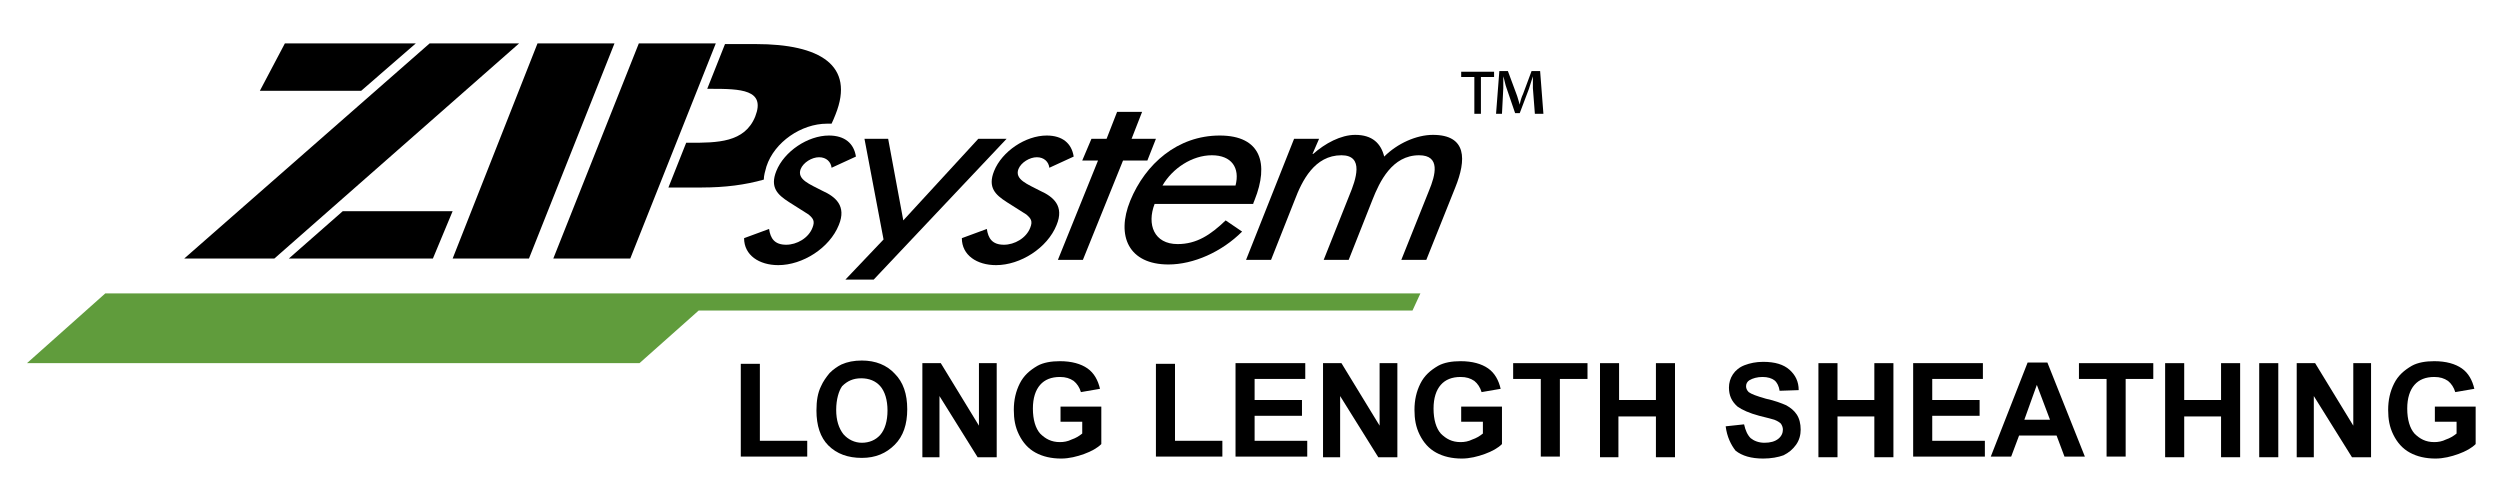
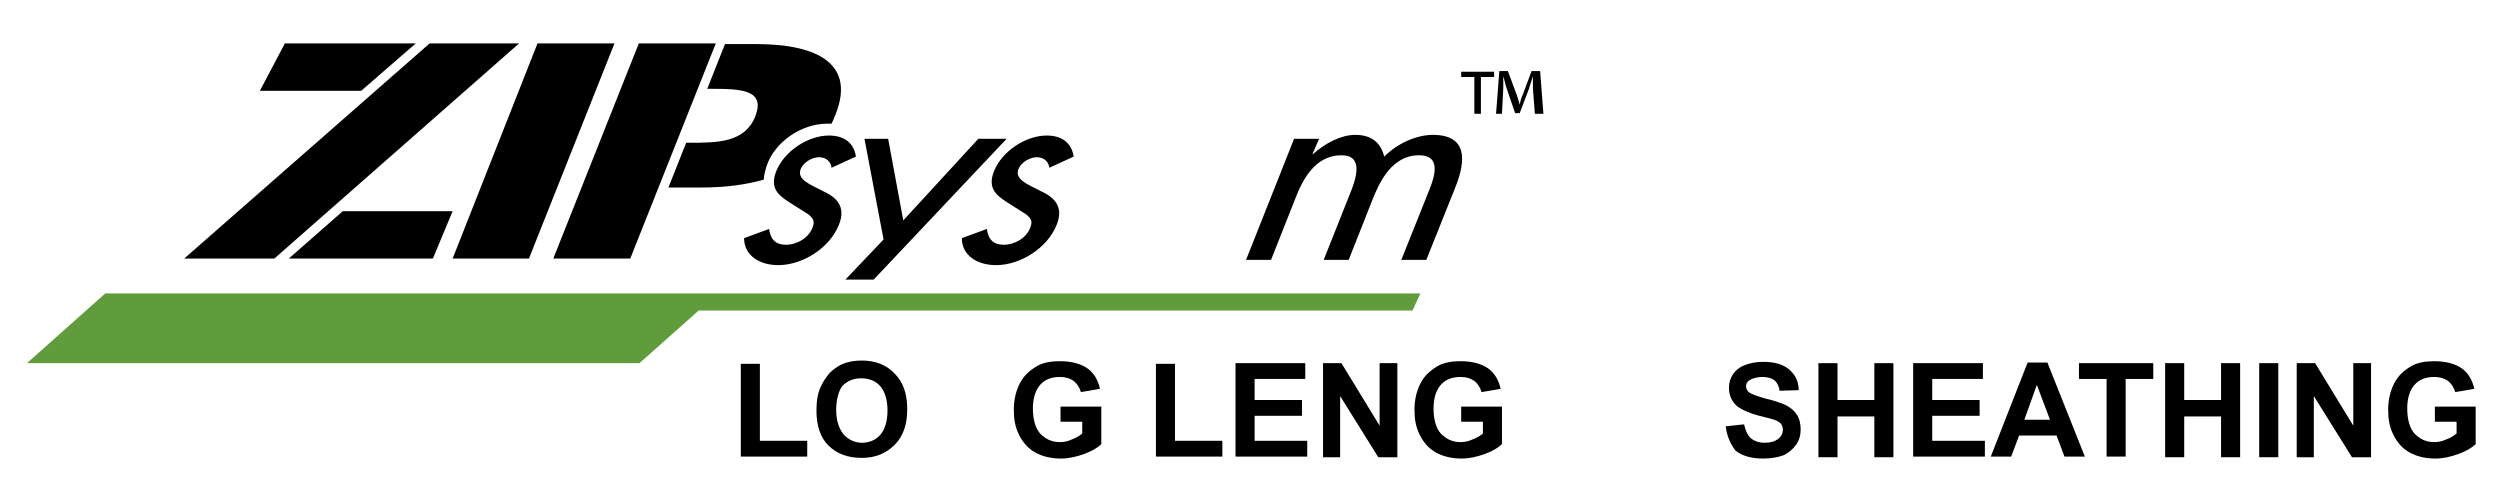
<svg xmlns="http://www.w3.org/2000/svg" height="76" viewBox="0 0 380 76" width="380">
  <g clip-rule="evenodd" fill-rule="evenodd">
    <path d="m52.1 32.1h16.7l-3 7.2h-21.9z" />
    <path d="m54.9 13.8h-15.4l3.8-7.2h19.9z" />
    <path d="m41.7 39.3h-13.7l37.3-32.7h13.6z" />
    <path d="m93.4 6.6h-11.7l-12.9 32.7h11.6z" />
    <path d="m95.8 39.3h-11.7l13-32.7h11.7z" />
    <path d="m106.7 28.5h-5.1l2.7-6.8h.5c4.2 0 8.4 0 10-4 1.6-4.1-2.2-4.2-6.8-4.2h-.5l2.7-6.8h4.7c9.7 0 15.1 3.2 12.1 10.7-.2.5-.4 1-.6 1.4-.2 0-.5 0-.7 0-3.9 0-8 2.8-9.2 6.5-.2.7-.4 1.4-.4 2-2.8.8-5.9 1.2-9.4 1.2" />
    <path d="m130.1 23.8c-.3-2-1.7-3.2-4.1-3.2-3.2 0-6.8 2.4-8 5.4-1 2.5.2 3.6 1.9 4.7l3 1.9c.7.6 1 1 .6 2-.6 1.6-2.4 2.6-4 2.6-1.8 0-2.4-1-2.6-2.4l-3.8 1.4c0 2.6 2.3 4.1 5.2 4.1 3.7 0 7.8-2.6 9.2-6.1 1.2-2.9-.5-4.3-2.5-5.2-1.9-1-3.9-1.7-3.3-3.3.4-1 1.7-1.8 2.8-1.8s1.8.7 1.9 1.6z" />
    <path d="m134.3 36.4-5.8 6.1h4.3l20.2-21.4h-4.3l-11.4 12.4-2.3-12.4h-3.6z" />
-     <path d="m170.7 24.4h3.7l1.3-3.3h-3.7l1.6-4.1h-3.8l-1.6 4.1h-2.3l-1.4 3.3h2.4l-6.1 15.1h3.8z" />
-     <path d="m190.5 30.9.2-.5c2.2-5.5 1-9.8-5.3-9.8-6.4 0-11.3 4.3-13.6 9.9-2.2 5.4-.2 9.7 5.8 9.7 3.8 0 8.1-1.9 11.2-5l-2.5-1.7c-2.3 2.2-4.4 3.6-7.3 3.6-3.6 0-4.7-3-3.5-6.1h15m-13.8-2.8c1.5-2.6 4.5-4.6 7.5-4.6s4.3 1.9 3.6 4.6z" />
    <path d="m200.5 21.1h-3.8l-7.3 18.4h3.8l3.6-9.1c1.1-2.9 3-6.8 7.1-6.8 3.5 0 2.2 3.7 1.2 6.1l-3.9 9.8h3.8l3.6-9.1c1.1-2.8 3-6.8 7.1-6.8 3.3 0 2.5 3 1.5 5.4l-4.2 10.5h3.8l4.4-11c1.7-4.2 1.8-8-3.4-8-2.5 0-5.4 1.3-7.4 3.3-.5-2-1.8-3.3-4.4-3.3-2.2 0-4.6 1.3-6.4 2.9h-.1z" />
    <path d="m163.2 23.8c-.3-2-1.7-3.2-4.1-3.2-3.2 0-6.8 2.4-8 5.4-1 2.5.2 3.6 1.9 4.7l3 1.9c.7.6 1 1 .6 2-.6 1.6-2.4 2.6-4 2.6-1.8 0-2.4-1-2.6-2.4l-3.8 1.4c0 2.6 2.3 4.1 5.2 4.1 3.7 0 7.8-2.6 9.2-6.1 1.2-2.9-.5-4.3-2.5-5.2-1.9-1-3.9-1.7-3.3-3.3.4-1 1.7-1.8 2.8-1.8s1.8.7 1.9 1.6z" />
  </g>
  <path d="m214.7 47.2 1.2-2.6h-199.9l-11.9 10.6h93.1l9-8z" fill="#609c3c" />
  <path d="m227.1 10.9v.8h-2v5.6h-1v-5.6h-2v-.8zm6.2 6.4-.3-3.9c0-.5 0-1.1 0-1.8-.2.6-.4 1.3-.6 1.9l-1.4 3.7h-.7l-1.3-3.8c-.2-.5-.3-1.2-.5-1.8v1.8l-.2 3.9h-.9l.5-6.5h1.3l1.3 3.5c.2.5.3 1 .5 1.6.1-.6.3-1.2.5-1.6l1.3-3.5h1.3l.5 6.5z" />
  <path d="m112.6 69.4v-14.1h2.9v11.7h7.2v2.4z" />
  <path d="m124.1 62.4c0-1.5.2-2.7.7-3.7.3-.7.8-1.4 1.3-2 .6-.6 1.2-1 1.8-1.3.9-.4 1.9-.6 3.1-.6 2.1 0 3.8.7 5 2 1.3 1.3 1.9 3.1 1.9 5.4s-.6 4.1-1.9 5.4-2.9 2-5 2-3.8-.6-5.1-1.9c-1.2-1.2-1.8-3-1.8-5.3zm3-.1c0 1.6.4 2.8 1.1 3.7.7.8 1.7 1.3 2.8 1.3s2.1-.4 2.8-1.2 1.1-2.1 1.1-3.7-.4-2.9-1.1-3.7-1.7-1.2-2.9-1.2-2.1.4-2.9 1.2c-.5.7-.9 2-.9 3.6z" />
-   <path d="m140.2 69.4v-14.2h2.8l5.8 9.5v-9.5h2.7v14.3h-2.9l-5.8-9.3v9.3h-2.6z" />
  <path d="m161.2 64.2v-2.4h6.2v5.7c-.6.6-1.5 1.1-2.6 1.5s-2.3.7-3.5.7c-1.5 0-2.8-.3-3.9-.9s-1.9-1.5-2.5-2.7-.8-2.4-.8-3.8c0-1.5.3-2.8.9-4s1.5-2 2.7-2.7c.9-.5 2.1-.7 3.4-.7 1.8 0 3.2.4 4.2 1.1s1.6 1.8 1.9 3.1l-2.9.5c-.2-.7-.6-1.3-1.1-1.7-.6-.4-1.2-.6-2.1-.6-1.3 0-2.3.4-3 1.2s-1.1 2-1.1 3.6c0 1.7.4 3 1.1 3.8.8.8 1.7 1.3 3 1.3.6 0 1.2-.1 1.8-.4.6-.2 1.1-.5 1.6-.9v-1.8h-3.3z" />
  <path d="m175.7 69.4v-14.1h2.9v11.7h7.2v2.4z" />
  <path d="m187.8 69.4v-14.2h10.6v2.4h-7.7v3.2h7.2v2.4h-7.2v3.8h8v2.4z" />
  <path d="m201.1 69.4v-14.2h2.8l5.8 9.5v-9.5h2.7v14.3h-2.9l-5.8-9.3v9.3h-2.6z" />
  <path d="m222.1 64.2v-2.4h6.2v5.7c-.6.6-1.5 1.1-2.6 1.5s-2.3.7-3.5.7c-1.5 0-2.8-.3-3.9-.9s-1.9-1.5-2.5-2.7-.8-2.4-.8-3.8c0-1.5.3-2.8.9-4s1.5-2 2.7-2.7c.9-.5 2.1-.7 3.4-.7 1.8 0 3.2.4 4.2 1.1s1.6 1.8 1.9 3.1l-2.9.5c-.2-.7-.6-1.3-1.1-1.7-.6-.4-1.2-.6-2.1-.6-1.3 0-2.3.4-3 1.2s-1.1 2-1.1 3.6c0 1.7.4 3 1.1 3.8.8.8 1.7 1.3 3 1.3.6 0 1.2-.1 1.8-.4.6-.2 1.1-.5 1.6-.9v-1.8h-3.3z" />
-   <path d="m234.2 69.4v-11.8h-4.2v-2.4h11.3v2.4h-4.2v11.8z" />
-   <path d="m243.2 69.4v-14.2h2.9v5.6h5.6v-5.6h2.9v14.3h-2.9v-6.2h-5.7v6.2h-2.8z" />
  <path d="m262.3 64.8 2.8-.3c.2.9.5 1.6 1 2.1.5.4 1.2.7 2.1.7s1.6-.2 2.1-.6.7-.9.7-1.4c0-.3-.1-.6-.3-.9-.2-.2-.5-.4-1-.6-.3-.1-1.1-.3-2.3-.6-1.5-.4-2.6-.9-3.3-1.4-.9-.8-1.3-1.7-1.3-2.9 0-.7.2-1.4.6-2s1-1.1 1.8-1.4 1.7-.5 2.8-.5c1.8 0 3.1.4 4 1.2s1.4 1.8 1.4 3.1l-2.9.1c-.1-.7-.4-1.3-.8-1.6s-1-.5-1.8-.5-1.5.2-2 .5c-.3.2-.5.5-.5.9 0 .3.1.6.4.9.4.3 1.2.6 2.6 1 1.4.3 2.4.7 3.1 1 .7.4 1.2.8 1.6 1.4s.6 1.4.6 2.3c0 .8-.2 1.6-.7 2.3s-1.1 1.2-1.9 1.6c-.8.3-1.9.5-3.1.5-1.8 0-3.2-.4-4.2-1.2-.7-.9-1.3-2.1-1.5-3.7z" />
  <path d="m276.4 69.4v-14.2h2.9v5.6h5.6v-5.6h2.9v14.3h-2.9v-6.2h-5.6v6.2h-2.9z" />
  <path d="m290.8 69.4v-14.2h10.6v2.4h-7.7v3.2h7.2v2.4h-7.2v3.8h8v2.4z" />
  <path d="m316.9 69.4h-3.1l-1.2-3.2h-5.7l-1.2 3.2h-3.1l5.6-14.3h3zm-5.3-5.6-2-5.3-1.9 5.3z" />
  <path d="m320.2 69.4v-11.8h-4.2v-2.4h11.3v2.4h-4.2v11.8z" />
  <path d="m329.1 69.4v-14.2h2.9v5.6h5.6v-5.6h2.9v14.3h-2.9v-6.2h-5.6v6.2h-2.9z" />
  <path d="m343.4 69.4v-14.2h2.9v14.3h-2.9z" />
  <path d="m349.1 69.4v-14.2h2.8l5.8 9.5v-9.5h2.7v14.3h-2.9l-5.8-9.3v9.3h-2.6z" />
  <path d="m370.1 64.2v-2.4h6.2v5.7c-.6.6-1.5 1.1-2.6 1.5s-2.3.7-3.5.7c-1.5 0-2.8-.3-3.9-.9s-1.9-1.5-2.5-2.7-.8-2.4-.8-3.8c0-1.5.3-2.8.9-4s1.5-2 2.7-2.7c.9-.5 2.1-.7 3.4-.7 1.8 0 3.2.4 4.2 1.1s1.6 1.8 1.9 3.1l-2.9.5c-.2-.7-.6-1.3-1.1-1.7-.6-.4-1.2-.6-2.1-.6-1.3 0-2.3.4-3 1.2s-1.1 2-1.1 3.6c0 1.7.4 3 1.1 3.8.8.8 1.7 1.3 3 1.3.6 0 1.2-.1 1.8-.4.6-.2 1.1-.5 1.6-.9v-1.8h-3.3z" />
</svg>